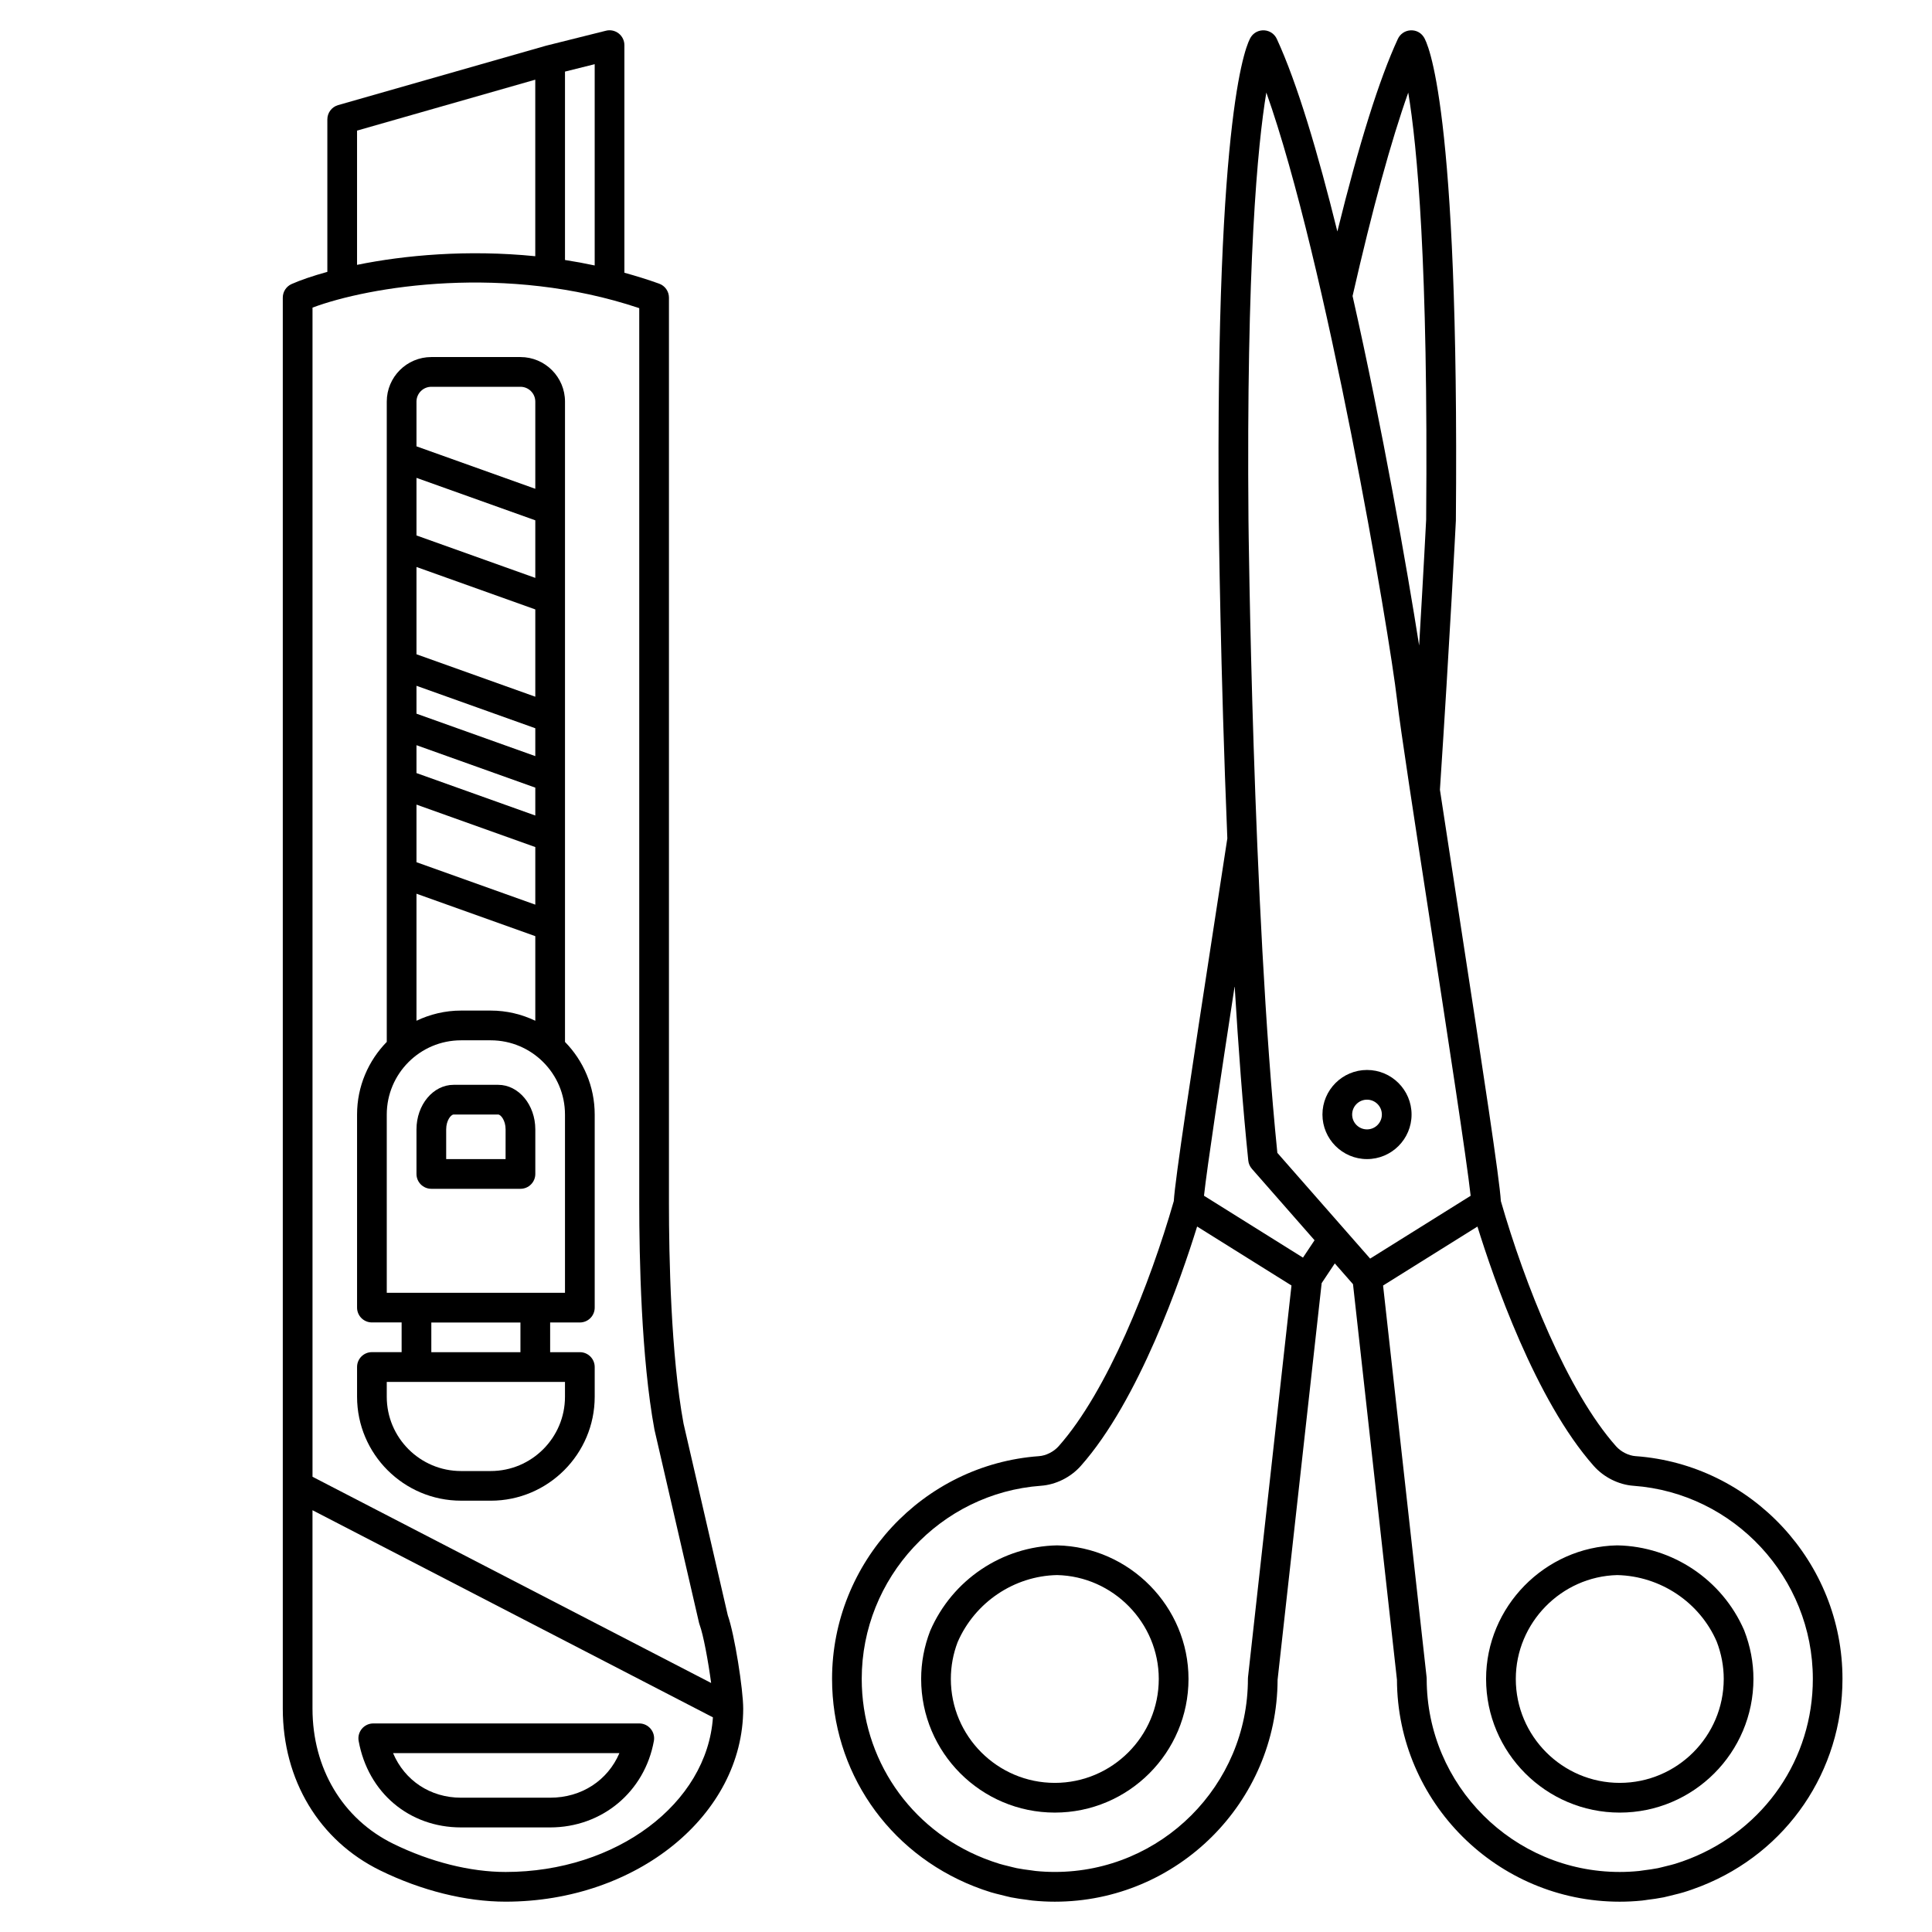
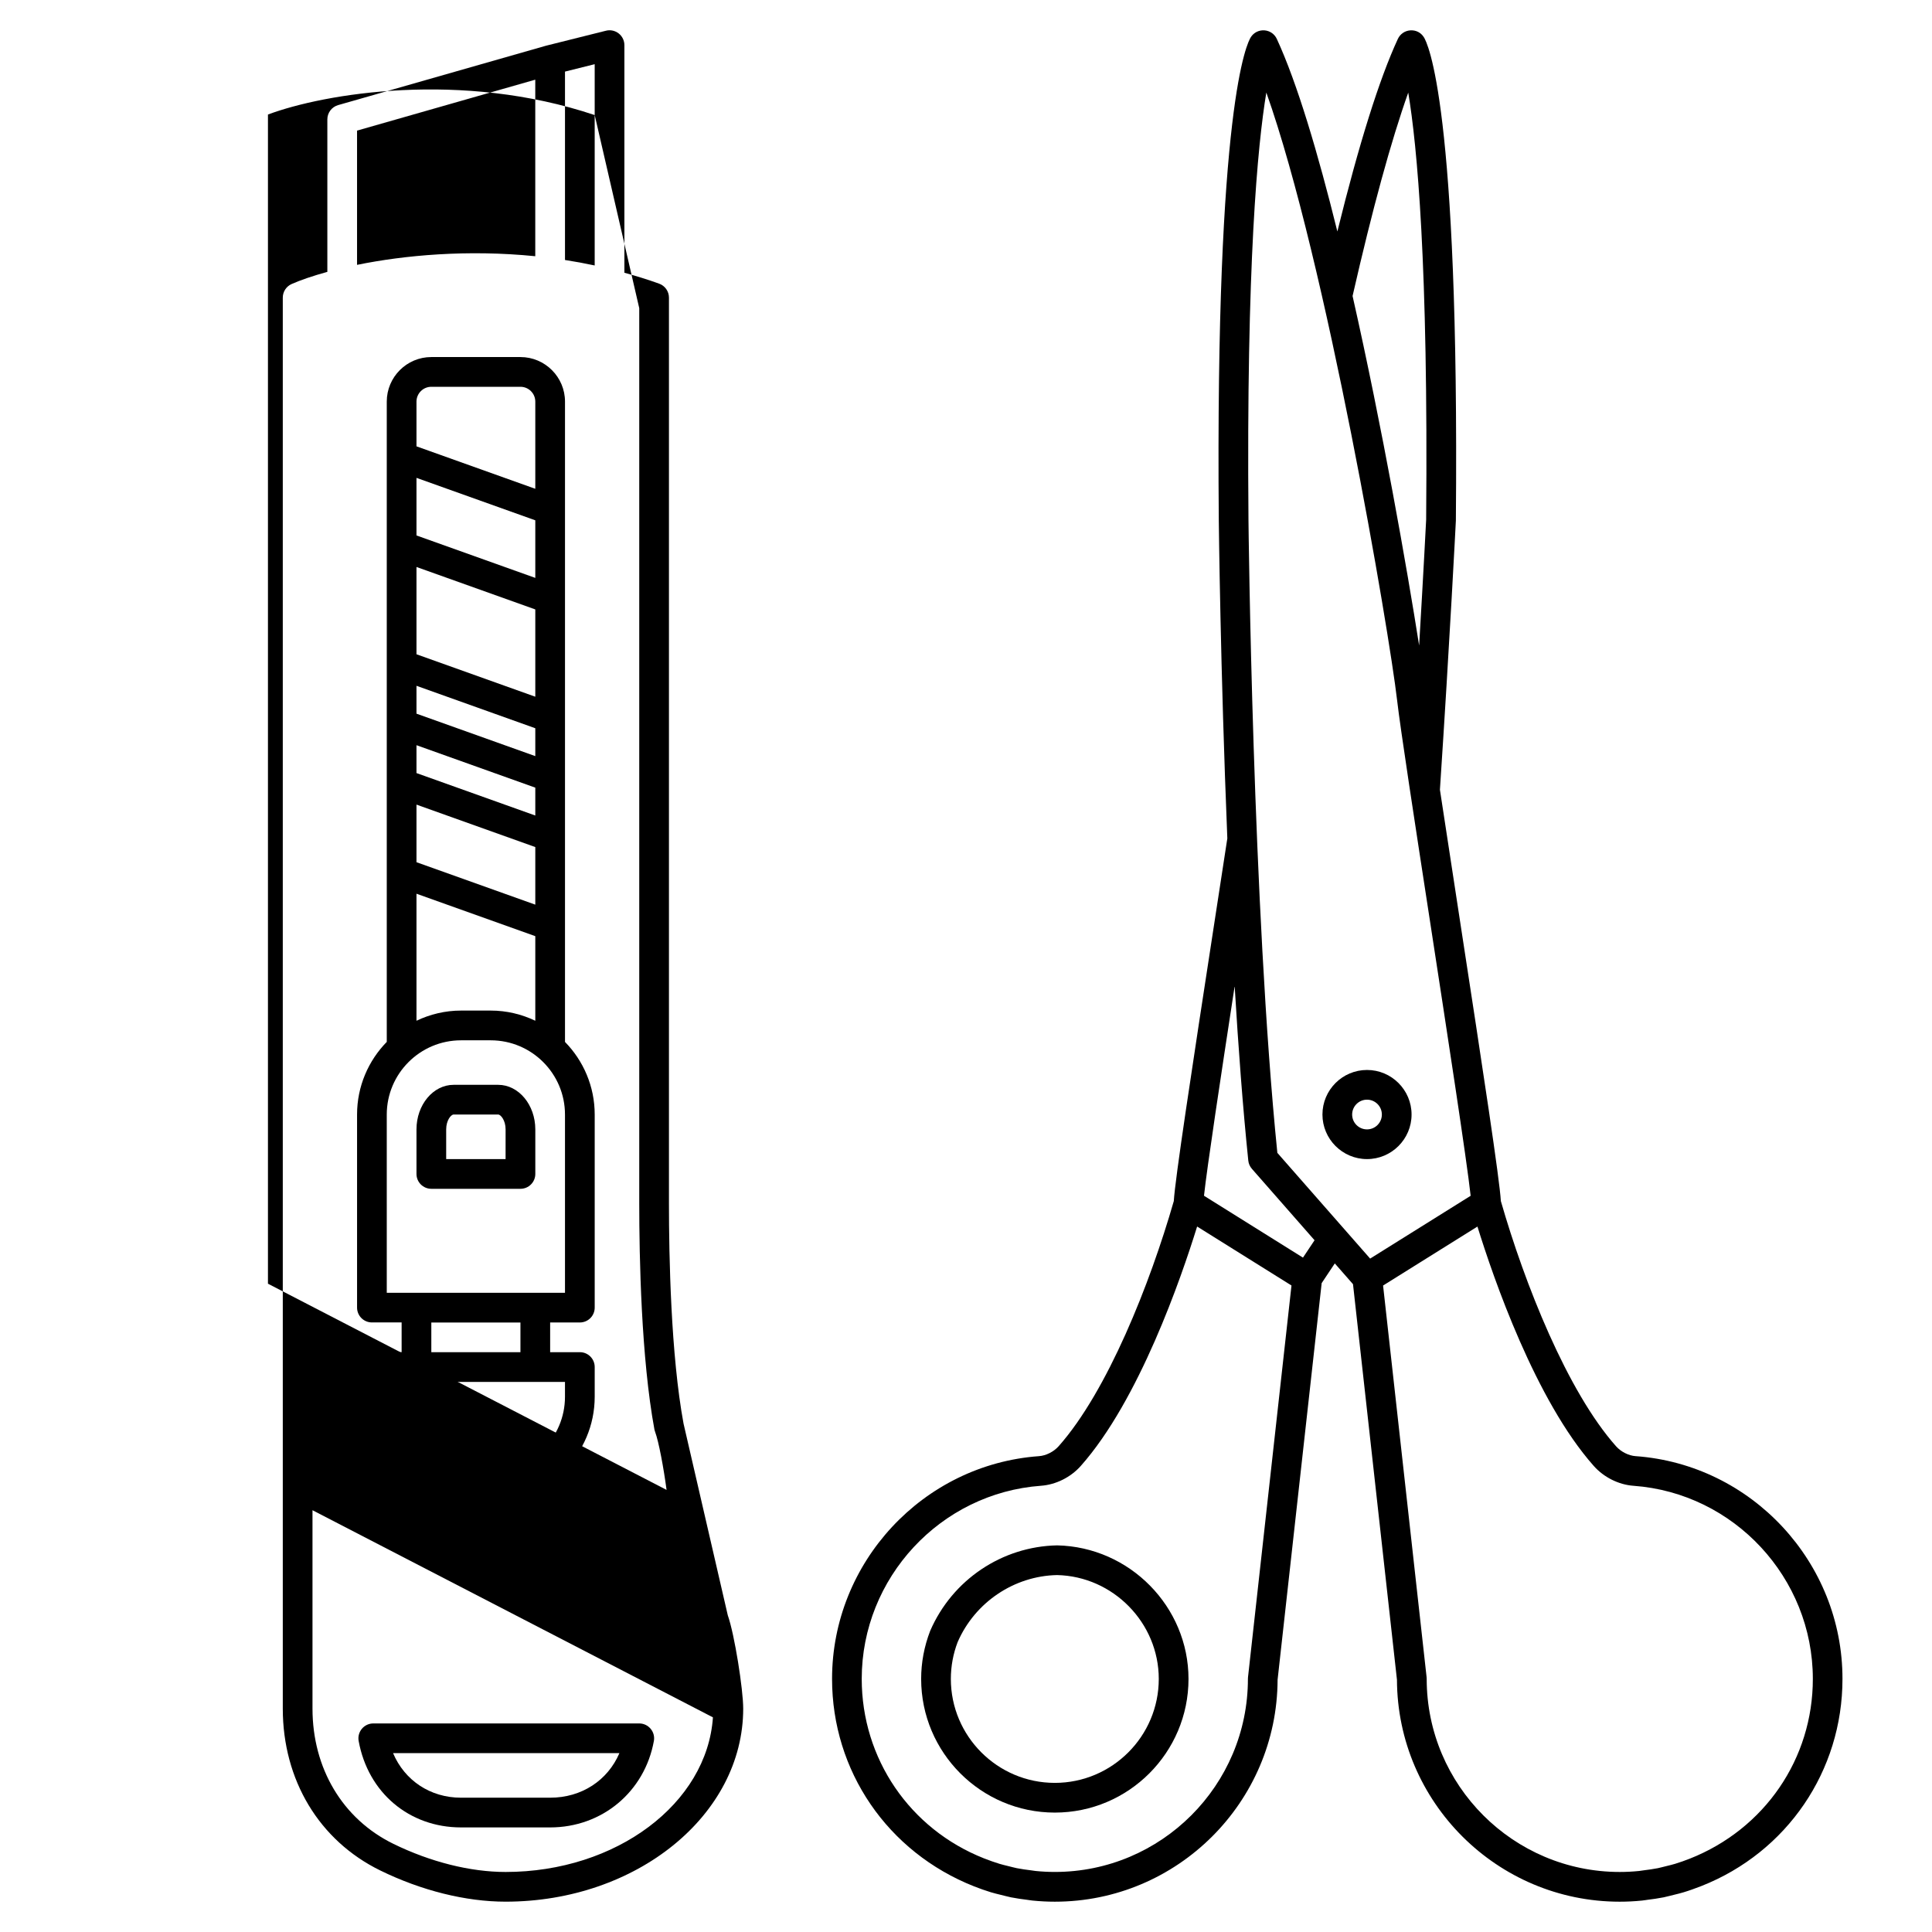
<svg xmlns="http://www.w3.org/2000/svg" fill="#000000" width="800px" height="800px" version="1.1" viewBox="144 144 512 512">
  <g>
-     <path d="m325.15 521.29c-3.367-18.176-3.871-44.336-3.871-58.316v-240.1c0-1.656-1.039-3.137-2.598-3.699-3.062-1.105-6.137-2.043-9.211-2.898v-60.316c0-1.211-0.559-2.359-1.516-3.102-0.957-0.742-2.203-1.02-3.375-0.715l-15.871 3.969-55.105 15.742c-1.688 0.484-2.852 2.031-2.852 3.785v40.41c-3.828 1.055-7.07 2.16-9.461 3.219-1.43 0.633-2.348 2.047-2.348 3.606v373.92c0 18.941 9.652 34.98 25.824 42.895 10.887 5.336 22.684 8.273 33.215 8.273 34.723 0 62.977-22.953 62.977-51.168 0-5.062-2.293-19.672-4.09-24.738zm-23.551-306.94c-2.637-0.562-5.258-1.043-7.871-1.449v-49.926l7.871-1.965zm-62.977-35.738 47.23-13.496v46.785c-17.992-1.805-34.688-0.27-47.23 2.289zm74.785 47.059v237.3c0 14.25 0.52 40.961 4.035 59.926l11.809 51.168c0.039 0.172 0.09 0.34 0.152 0.504 0.988 2.621 2.293 9.723 3.055 15.438l-105.64-54.648v-309.84c14.922-5.594 51.281-11.699 86.594 0.145zm-35.426 414.42c-9.355 0-19.926-2.652-29.762-7.469-13.402-6.566-21.406-19.961-21.406-35.824v-52.574l106.12 54.891c-1.543 22.793-25.562 40.977-54.953 40.977z" />
+     <path d="m325.15 521.29c-3.367-18.176-3.871-44.336-3.871-58.316v-240.1c0-1.656-1.039-3.137-2.598-3.699-3.062-1.105-6.137-2.043-9.211-2.898v-60.316c0-1.211-0.559-2.359-1.516-3.102-0.957-0.742-2.203-1.02-3.375-0.715l-15.871 3.969-55.105 15.742c-1.688 0.484-2.852 2.031-2.852 3.785v40.41c-3.828 1.055-7.07 2.16-9.461 3.219-1.43 0.633-2.348 2.047-2.348 3.606v373.92c0 18.941 9.652 34.98 25.824 42.895 10.887 5.336 22.684 8.273 33.215 8.273 34.723 0 62.977-22.953 62.977-51.168 0-5.062-2.293-19.672-4.09-24.738zm-23.551-306.94c-2.637-0.562-5.258-1.043-7.871-1.449v-49.926l7.871-1.965zm-62.977-35.738 47.23-13.496v46.785c-17.992-1.805-34.688-0.27-47.23 2.289zm74.785 47.059v237.3c0 14.25 0.52 40.961 4.035 59.926c0.039 0.172 0.09 0.34 0.152 0.504 0.988 2.621 2.293 9.723 3.055 15.438l-105.64-54.648v-309.84c14.922-5.594 51.281-11.699 86.594 0.145zm-35.426 414.42c-9.355 0-19.926-2.652-29.762-7.469-13.402-6.566-21.406-19.961-21.406-35.824v-52.574l106.12 54.891c-1.543 22.793-25.562 40.977-54.953 40.977z" />
    <path d="m313.41 600.73h-70.488c-1.168 0-2.269 0.52-3.023 1.414-0.742 0.895-1.062 2.074-0.855 3.219 2.484 13.711 13.387 22.922 27.137 22.922h23.617c13.742 0 25.043-9.426 27.488-22.914 0.207-1.145-0.105-2.332-0.855-3.219-0.75-0.902-1.855-1.422-3.019-1.422zm-23.617 19.68h-23.617c-8.176 0-14.949-4.59-18.012-11.809h59.984c-3.098 7.219-10 11.809-18.355 11.809z" />
    <path d="m266.18 541.7h7.871c15.188 0 27.551-12.363 27.551-27.551v-7.871c0-2.176-1.758-3.938-3.938-3.938h-7.871v-7.871h7.871c2.176 0 3.938-1.758 3.938-3.938v-51.168c0-7.484-3.012-14.273-7.871-19.242v-169.69c0-6.512-5.297-11.809-11.809-11.809h-23.617c-6.512 0-11.809 5.297-11.809 11.809v169.68c-4.859 4.973-7.871 11.762-7.871 19.242v51.168c0 2.176 1.758 3.938 3.938 3.938h7.871v7.871h-7.871c-2.176 0-3.938 1.758-3.938 3.938v7.871c0 15.191 12.363 27.555 27.555 27.555zm19.68-244.55-31.488-11.25v-15.262l31.488 11.25zm0 8.355v23.133l-31.488-11.25v-23.133zm0 31.488v7.387l-31.488-11.25v-7.387zm0 15.742v7.387l-31.488-11.25v-7.387zm0 15.746v15.262l-31.488-11.25v-15.262zm0 23.613v22.414c-3.586-1.707-7.582-2.695-11.809-2.695h-7.871c-4.227 0-8.223 0.988-11.809 2.695v-33.664zm-27.555-145.59h23.617c2.172 0 3.938 1.762 3.938 3.938v23.094l-31.488-11.25v-11.844c0-2.172 1.762-3.938 3.934-3.938zm-11.809 192.87c0-10.852 8.828-19.68 19.68-19.68h7.871c10.852 0 19.68 8.828 19.68 19.68v47.23h-47.23zm11.809 55.102h23.617v7.871h-23.617zm-11.809 15.746h47.23v3.938c0 10.852-8.828 19.68-19.68 19.68h-7.871c-10.852 0-19.68-8.828-19.68-19.68z" />
    <path d="m276.02 431.49h-11.809c-5.43 0-9.84 5.297-9.84 11.809v11.809c0 2.176 1.758 3.938 3.938 3.938h23.617c2.176 0 3.938-1.758 3.938-3.938v-11.809c-0.004-6.512-4.418-11.809-9.844-11.809zm1.965 19.68h-15.742v-7.871c0-2.402 1.289-3.938 1.969-3.938h11.809c0.676 0 1.969 1.535 1.969 3.938z" />
    <path d="m424.13 553.54c-14.586 0.293-27.762 9.125-33.621 22.652-1.59 4.117-2.394 8.402-2.394 12.738 0 19.535 15.891 35.426 35.426 35.426 19.535 0 35.426-15.891 35.426-35.426-0.004-19.109-15.559-34.988-34.836-35.391zm-0.594 62.941c-15.188 0-27.551-12.363-27.551-27.551 0-3.363 0.625-6.695 1.801-9.758 4.582-10.559 14.984-17.531 26.332-17.762 14.871 0.316 26.969 12.66 26.969 27.516 0.004 15.191-12.355 27.555-27.551 27.555z" />
    <path d="m506.27 451.17c6.512 0 11.809-5.297 11.809-11.809s-5.297-11.809-11.809-11.809-11.809 5.297-11.809 11.809c0 6.508 5.301 11.809 11.809 11.809zm0-15.746c2.172 0 3.938 1.762 3.938 3.938 0 2.172-1.762 3.938-3.938 3.938-2.172 0-3.938-1.762-3.938-3.938 0.004-2.172 1.766-3.938 3.938-3.938z" />
    <path d="m577.48 529.9c-1.875-0.133-3.918-1.164-5.211-2.625-12.93-14.566-24.219-43.035-30.527-64.98-0.336-5.797-4.574-33.609-10.914-74.82-1.887-12.262-3.719-24.18-5.234-34.191 2.582-38.984 4.203-70.844 4.227-71.324 0.949-110.5-7.547-126.67-8.516-128.15-0.785-1.195-2.082-1.871-3.582-1.762-1.426 0.102-2.68 0.977-3.277 2.269-4.918 10.625-10.293 27.758-16.031 51.023-5.137-20.766-10.641-39.336-16.047-51.027-0.598-1.297-1.855-2.168-3.277-2.269-1.457-0.102-2.797 0.57-3.582 1.762-0.973 1.48-9.465 17.641-8.516 128.15 0.008 0.633 0.426 39.352 2.262 84.227l-3.262 21.234c-6.344 41.242-10.582 69.07-10.922 74.875-6.309 21.945-17.598 50.418-30.527 64.98-1.297 1.461-3.34 2.492-5.211 2.625-30.742 2.223-54.828 28.156-54.828 59.027 0 24.359 14.664 45.902 37.656 54.988 1.461 0.57 2.934 1.102 4.43 1.555 0.852 0.254 1.723 0.469 2.594 0.68l1.25 0.312c0.488 0.125 0.98 0.246 1.484 0.352 1.43 0.285 2.894 0.488 4.379 0.672l0.41 0.062c0.301 0.047 0.602 0.09 0.91 0.121 1.996 0.199 3.988 0.301 5.918 0.301 32.48 0 58.922-26.363 59.039-58.816l11.68-105.11 3.481-5.223 4.824 5.504 11.648 104.83c0.117 32.453 26.559 58.816 59.039 58.816 1.934 0 3.926-0.098 5.918-0.301 0.309-0.031 0.609-0.078 0.91-0.121l0.426-0.066c1.473-0.18 2.938-0.387 4.371-0.668 0.496-0.098 0.988-0.223 1.477-0.352l1.25-0.312c0.875-0.211 1.742-0.422 2.578-0.676 1.512-0.453 2.984-0.988 4.742-1.668 22.695-8.973 37.355-30.516 37.355-54.875 0.027-30.879-24.055-56.812-54.793-59.035zm-60.281-361.36c2.344 14.012 5.328 45.363 4.746 113.18-0.008 0.203-0.688 13.516-1.859 33.348-3.203-20.375-9.754-57.738-17.641-92.621 5.258-23.059 10.203-41.121 14.754-53.902zm-37.609-0.016c15.906 44.789 32.598 143.07 34.66 161.07 0.852 7.453 4.711 32.527 8.797 59.07 4.359 28.355 9.691 62.965 10.691 72.23l-26.637 16.645-24.59-28.023c-6.555-64.801-7.641-166.61-7.652-167.63-0.586-68.039 2.414-99.418 4.731-113.36zm-4.856 419.96c-0.016 0.141-0.023 0.289-0.023 0.434 0 28.215-22.953 51.168-51.168 51.168-1.672 0-3.402-0.086-5.137-0.262l-1.16-0.164c-1.277-0.156-2.551-0.332-3.789-0.574-0.355-0.07-0.695-0.16-1.043-0.246l-1.395-0.348c-0.723-0.176-1.445-0.348-2.16-0.566-1.312-0.395-2.582-0.859-4.106-1.445-19.672-7.781-32.387-26.449-32.387-47.559 0-26.77 20.871-49.25 47.516-51.18 3.93-0.281 7.863-2.242 10.531-5.246 15.461-17.422 26.613-49.809 30.836-63.453l25.008 15.629zm14.566-111.2-26.23-16.398c0.809-7.504 4.453-31.598 8.129-55.555 0.973 16.254 2.156 32.141 3.609 46.227 0.082 0.812 0.418 1.578 0.957 2.191l16.605 18.93zm102.48 159.29c-1.258 0.492-2.535 0.957-3.856 1.355-0.699 0.215-1.422 0.387-2.144 0.562l-1.395 0.348c-0.348 0.086-0.688 0.18-1.035 0.246-1.242 0.242-2.519 0.418-3.781 0.574l-1.176 0.168c-1.73 0.172-3.465 0.262-5.137 0.262-28.215 0-51.168-22.953-51.168-51.168 0-0.145-0.008-0.293-0.023-0.434l-11.535-103.81 25.008-15.629c4.223 13.641 15.375 46.031 30.836 63.453 2.668 3.004 6.606 4.969 10.531 5.246 26.648 1.93 47.516 24.41 47.516 51.18 0.004 21.102-12.711 39.77-32.641 47.648z" />
-     <path d="m572.66 553.54h-0.16c-19.113 0.406-34.672 16.285-34.672 35.391 0 19.535 15.891 35.426 35.426 35.426 19.535 0 35.426-15.891 35.426-35.426 0-4.336-0.805-8.621-2.457-12.883-5.801-13.387-18.977-22.219-33.562-22.508zm0.594 62.941c-15.188 0-27.551-12.363-27.551-27.551 0-14.836 12.051-27.16 26.887-27.516 11.48 0.262 21.844 7.227 26.352 17.617 1.234 3.203 1.867 6.539 1.867 9.902-0.004 15.184-12.367 27.547-27.555 27.547z" />
  </g>
</svg>